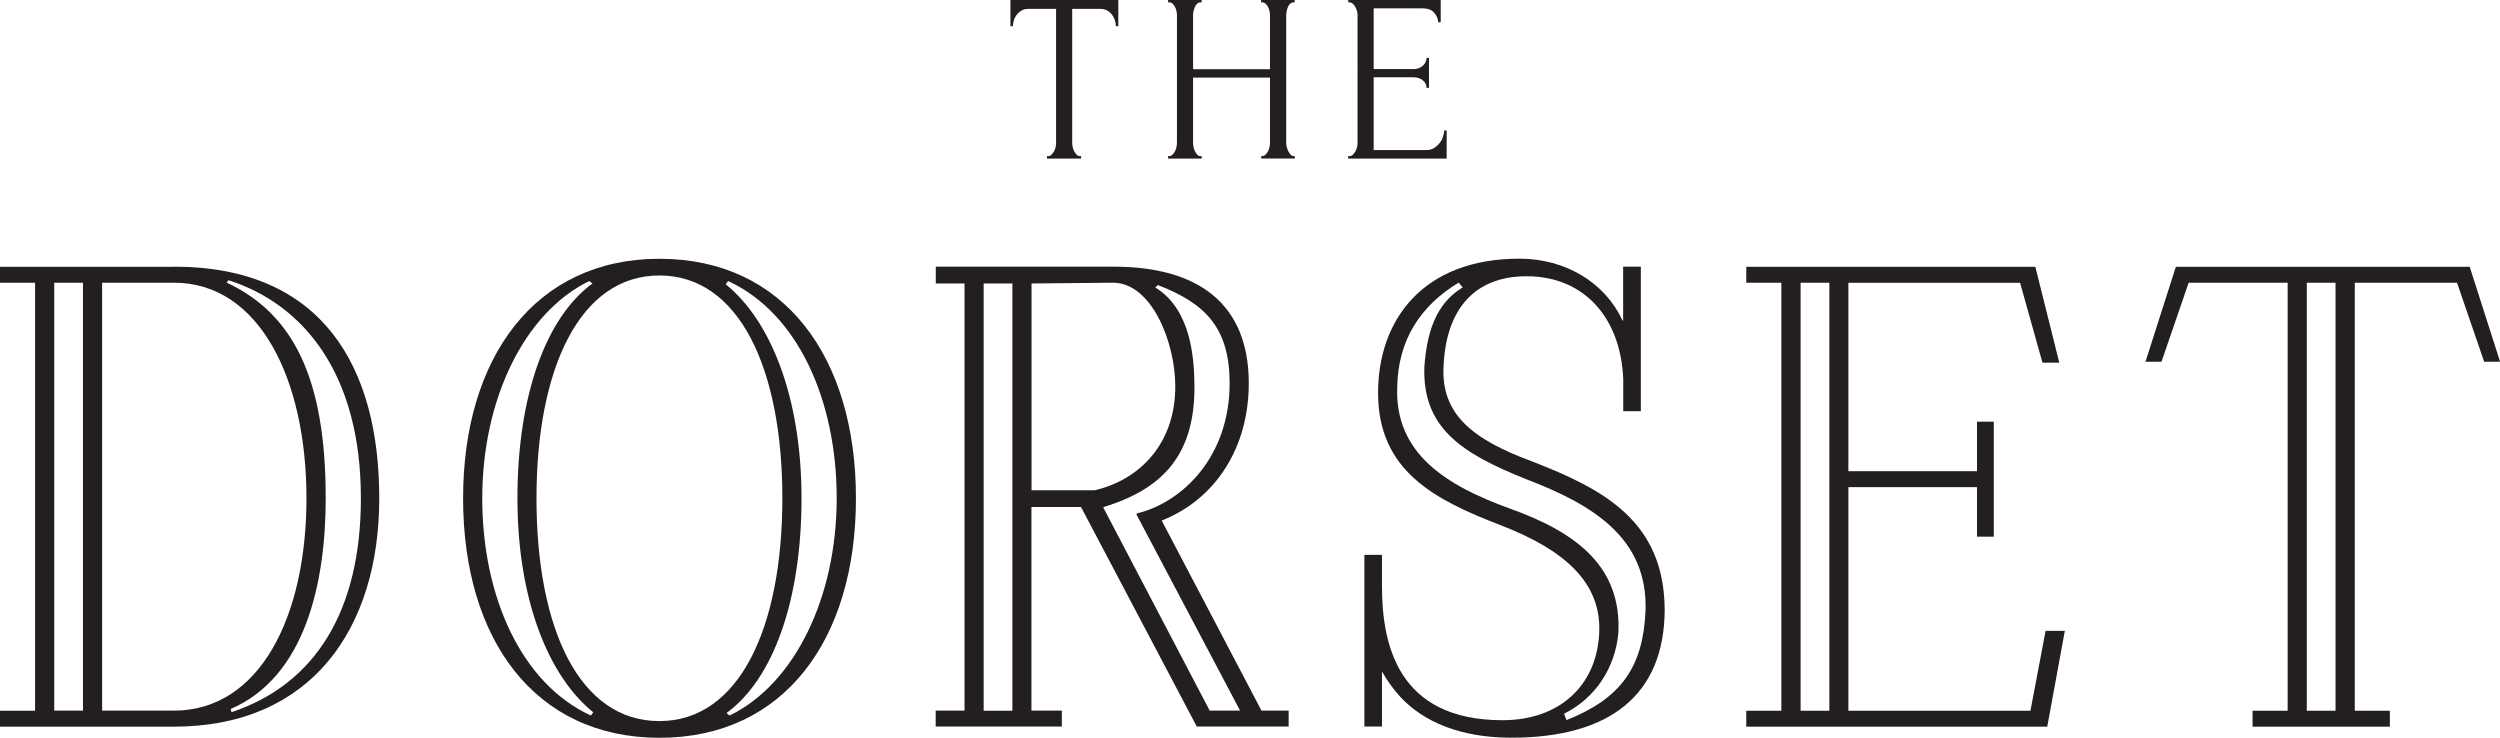
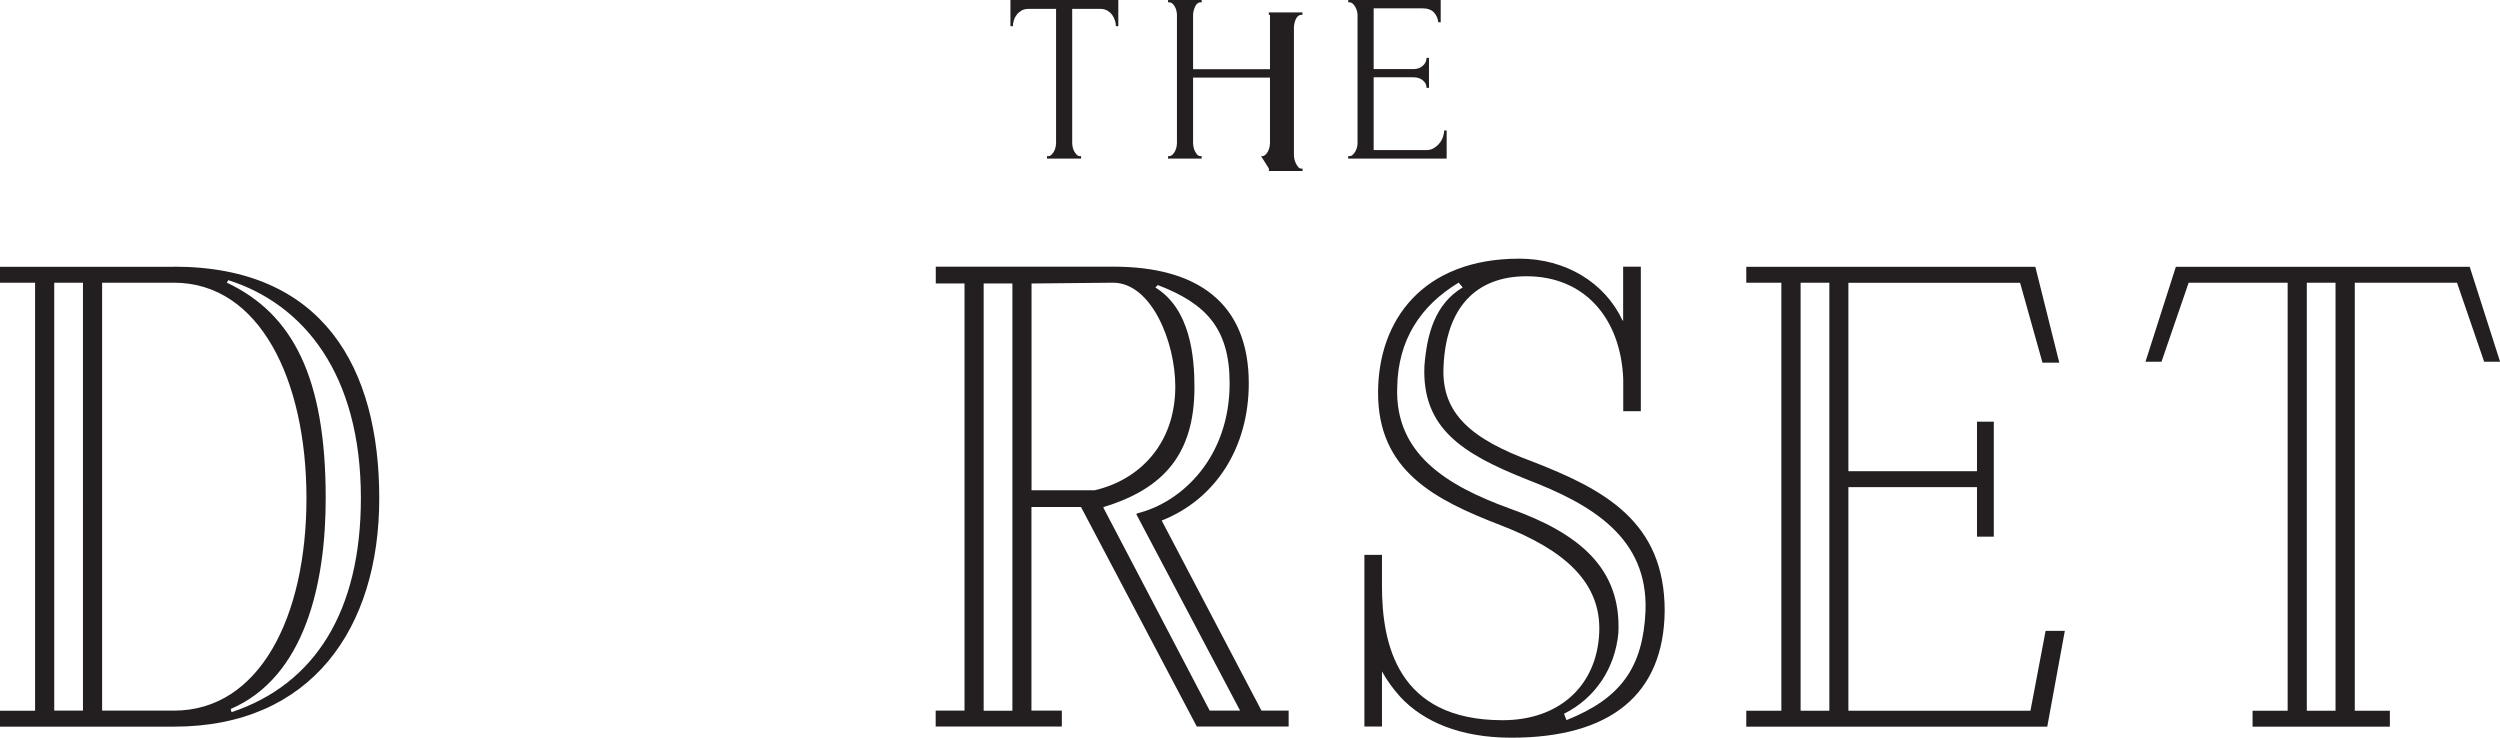
<svg xmlns="http://www.w3.org/2000/svg" id="Layer_2" data-name="Layer 2" width="255.83" height="75.5" viewBox="0 0 255.83 75.5">
  <defs>
    <style>      .cls-1 {        fill: #231f20;      }    </style>
  </defs>
  <g id="Layer_1-2" data-name="Layer 1">
    <g>
      <g>
        <path class="cls-1" d="m17.81,27.29c15.28,0,21,10.38,21,23.7s-6.95,23.37-21,23.37H0v-1.63h3.59V28.93H0v-1.63h17.81Zm-12.26,45.43h2.94V28.93h-2.94v43.8Zm4.9-43.8v43.8h7.35c8.74,0,13.56-9.56,13.56-21.73s-4.82-22.06-13.56-22.06h-7.35Zm12.75,0c6.78,3.19,10.13,9.72,10.13,22.06,0,8.74-2.12,18.3-9.72,21.57l.08.33c8.58-2.86,13.24-10.38,13.24-21.9,0-12.75-5.88-19.86-13.56-22.31l-.16.25Z" />
-         <path class="cls-1" d="m47.39,50.99c0-14.38,7.35-24.51,20.1-24.51s20.1,10.05,20.1,24.51-7.35,24.51-20.1,24.51-20.1-10.05-20.1-24.51Zm13.07,22.23l.25-.33c-4.58-3.68-7.76-11.52-7.76-21.9s2.86-18.47,7.68-21.98l-.33-.25c-6.7,3.27-10.95,12.17-10.95,22.23s4,18.96,11.11,22.23Zm-5.56-22.23c0,13.4,4.41,22.8,12.58,22.8s12.58-9.56,12.58-22.8-4.41-22.8-12.58-22.8-12.58,9.56-12.58,22.8Zm19.61-22.23l-.25.33c4.58,3.68,7.76,11.52,7.76,21.9s-2.86,18.47-7.68,21.98l.33.25c6.7-3.27,10.95-12.17,10.95-22.23s-4-18.96-11.11-22.23Z" />
        <path class="cls-1" d="m98.7,72.73V29.01h-2.94v-1.72h18.22c8.5,0,13.81,3.68,13.81,11.93,0,6.54-3.35,11.85-8.91,14.05l10.21,19.45h2.78v1.63h-9.4l-11.85-22.47h-5.07v20.84h3.11v1.63h-12.91v-1.63h2.94Zm1.96,0h2.94V29.01h-2.94v43.72Zm4.9-43.72v21.16h6.46c4.58-1.06,8.25-4.74,8.25-10.62,0-4.58-2.45-10.62-6.37-10.62l-8.33.08Zm10.79,23.53c4.66-1.14,9.48-5.8,9.48-13.32,0-5.64-2.45-8.17-7.35-10.05l-.25.25c3.6,2.21,4,7.11,4,10.21,0,6.78-3.1,10.38-9.31,12.26v.08l10.87,20.75h3.11l-10.62-20.1.08-.08Z" />
        <path class="cls-1" d="m166.11,27.29h1.8v14.79h-1.8v-3.27c-.25-6.29-4-10.54-9.89-10.54-5.31,0-8.25,3.35-8.5,9.23-.25,4.82,2.86,7.44,9.07,9.72,7.35,2.86,13.56,6.13,13.56,15.28-.08,8.58-5.56,12.99-15.69,12.99-5.23,0-8.99-1.63-11.36-4.17-.74-.82-1.39-1.72-1.88-2.61v5.64h-1.8v-17.57h1.8v3.19c0,5.88,1.55,13.73,12.34,13.73,5.88,0,9.64-3.6,9.89-8.91.25-5.15-3.51-8.5-10.05-11.03-6.78-2.61-12.58-5.56-12.58-13.56,0-7.44,4.58-13.73,14.46-13.73,4.74,0,8.74,2.45,10.54,6.29l.08.08v-5.56Zm-9.97,21.73c-6.54-2.61-10.62-5.23-10.38-11.52.25-3.27,1.06-6.37,3.92-8.09l-.41-.49c-3.92,2.37-6.21,5.88-6.29,10.7-.25,6.78,4.98,10.05,11.52,12.42,7.11,2.53,11.44,6.13,11.11,12.75-.33,3.51-2.29,6.62-5.56,8.25l.25.65c5.56-2.21,7.84-5.39,8.09-11.19.25-7.44-5.39-10.87-12.26-13.48Z" />
        <path class="cls-1" d="m211.3,64.55l-1.8,9.81h-30.8v-1.63h3.59V28.93h-3.59v-1.63h29.58l2.45,9.81h-1.72l-2.29-8.17h-17.57v19.28h13.16v-5.07h1.72v11.77h-1.72v-5.07h-13.16v22.88h18.63l1.55-8.17h1.96Zm-24.1,8.17V28.93h-2.94v43.8h2.94Z" />
        <path class="cls-1" d="m219.55,37.02l3.11-9.72h30.07l3.11,9.72h-1.63l-2.78-8.09h-10.46v43.8h3.59v1.63h-14.05v-1.63h3.59V28.93h-10.13l-2.78,8.09h-1.63Zm16.51,35.71h2.94V28.93h-2.94v43.8Z" />
      </g>
      <g>
        <path class="cls-1" d="m110.51,15.98h.12v.25h-3.49v-.25h.12c.13,0,.25-.05.34-.15.1-.1.18-.21.26-.34.07-.13.13-.27.16-.43.03-.16.05-.3.05-.43V.91h-2.85c-.26,0-.49.06-.69.17-.2.12-.36.26-.49.43-.13.17-.23.36-.29.57-.07.21-.1.41-.1.6h-.25V0h11.04v2.68h-.25c0-.2-.03-.4-.1-.6-.07-.2-.16-.39-.29-.57-.13-.17-.29-.31-.49-.43-.2-.11-.43-.17-.69-.17h-2.9v13.72c0,.13.02.27.05.43.03.16.09.3.16.43.07.13.16.25.25.34.09.1.2.15.33.15Z" />
-         <path class="cls-1" d="m129.05,15.98h.12c.11,0,.22-.05.32-.14.1-.09.18-.21.26-.34.07-.14.13-.29.16-.44.03-.16.05-.3.05-.43v-6.69h-7.87v6.69c0,.13.02.27.05.43.03.16.08.3.15.43s.14.25.23.34c.09.1.2.15.33.15h.12v.25h-3.44v-.25h.12c.11,0,.22-.05.32-.14.1-.09.18-.21.26-.34.07-.14.13-.29.16-.44.03-.16.05-.3.05-.43V1.52c0-.11-.02-.25-.05-.39-.03-.15-.08-.29-.15-.42-.07-.13-.15-.24-.25-.33-.1-.09-.21-.14-.34-.14h-.12v-.25h3.44v.25h-.12c-.13,0-.25.05-.34.14-.1.09-.18.2-.23.33-.06.13-.1.27-.14.42-.03.15-.05.28-.05.39v5.56h7.87V1.52c0-.11-.02-.25-.05-.39-.03-.15-.08-.29-.15-.42-.07-.13-.15-.24-.25-.33-.1-.09-.21-.14-.34-.14h-.12v-.25h3.44v.25h-.12c-.13,0-.25.05-.34.14-.1.09-.18.2-.23.33-.06.13-.1.27-.13.42-.03.15-.05.28-.05.39v13.1c0,.13.02.27.06.43.04.16.09.3.16.43s.14.25.23.34c.09.1.19.15.31.15h.12v.25h-3.44v-.25Z" />
+         <path class="cls-1" d="m129.05,15.98h.12c.11,0,.22-.05.32-.14.1-.09.18-.21.26-.34.07-.14.13-.29.16-.44.03-.16.05-.3.05-.43v-6.69h-7.87v6.69c0,.13.02.27.05.43.03.16.08.3.15.43s.14.25.23.34c.09.1.2.15.33.15h.12v.25h-3.44v-.25h.12c.11,0,.22-.05.32-.14.1-.09.18-.21.26-.34.07-.14.13-.29.16-.44.03-.16.05-.3.05-.43V1.52c0-.11-.02-.25-.05-.39-.03-.15-.08-.29-.15-.42-.07-.13-.15-.24-.25-.33-.1-.09-.21-.14-.34-.14h-.12v-.25h3.44v.25h-.12c-.13,0-.25.05-.34.14-.1.09-.18.2-.23.33-.06.13-.1.27-.14.42-.03.15-.05.28-.05.39v5.56h7.87V1.52h-.12v-.25h3.44v.25h-.12c-.13,0-.25.05-.34.14-.1.09-.18.2-.23.33-.06.13-.1.27-.13.42-.03.15-.05.28-.05.39v13.1c0,.13.02.27.06.43.04.16.09.3.16.43s.14.25.23.34c.09.1.19.15.31.15h.12v.25h-3.44v-.25Z" />
        <path class="cls-1" d="m137.97,15.98h.12c.13,0,.25-.05.34-.14s.18-.2.26-.33c.07-.13.13-.27.17-.42.04-.15.06-.29.06-.42V1.52c0-.11-.02-.25-.06-.39-.04-.15-.1-.29-.17-.42-.07-.13-.16-.24-.26-.33-.1-.09-.21-.14-.34-.14h-.12v-.25h9.46v2.29h-.25c-.03-.38-.18-.71-.44-1-.26-.29-.67-.43-1.23-.43h-4.94v6.22h4.08c.38,0,.69-.11.95-.34.25-.23.38-.5.38-.81h.25v3.07h-.25c0-.3-.12-.55-.37-.76s-.57-.32-.96-.32h-4.08v7.45h5.38c.31,0,.58-.07.81-.22s.42-.32.58-.53c.16-.2.27-.43.34-.66.07-.24.11-.44.11-.6h.25v2.88h-10.08v-.25Z" />
      </g>
    </g>
  </g>
</svg>